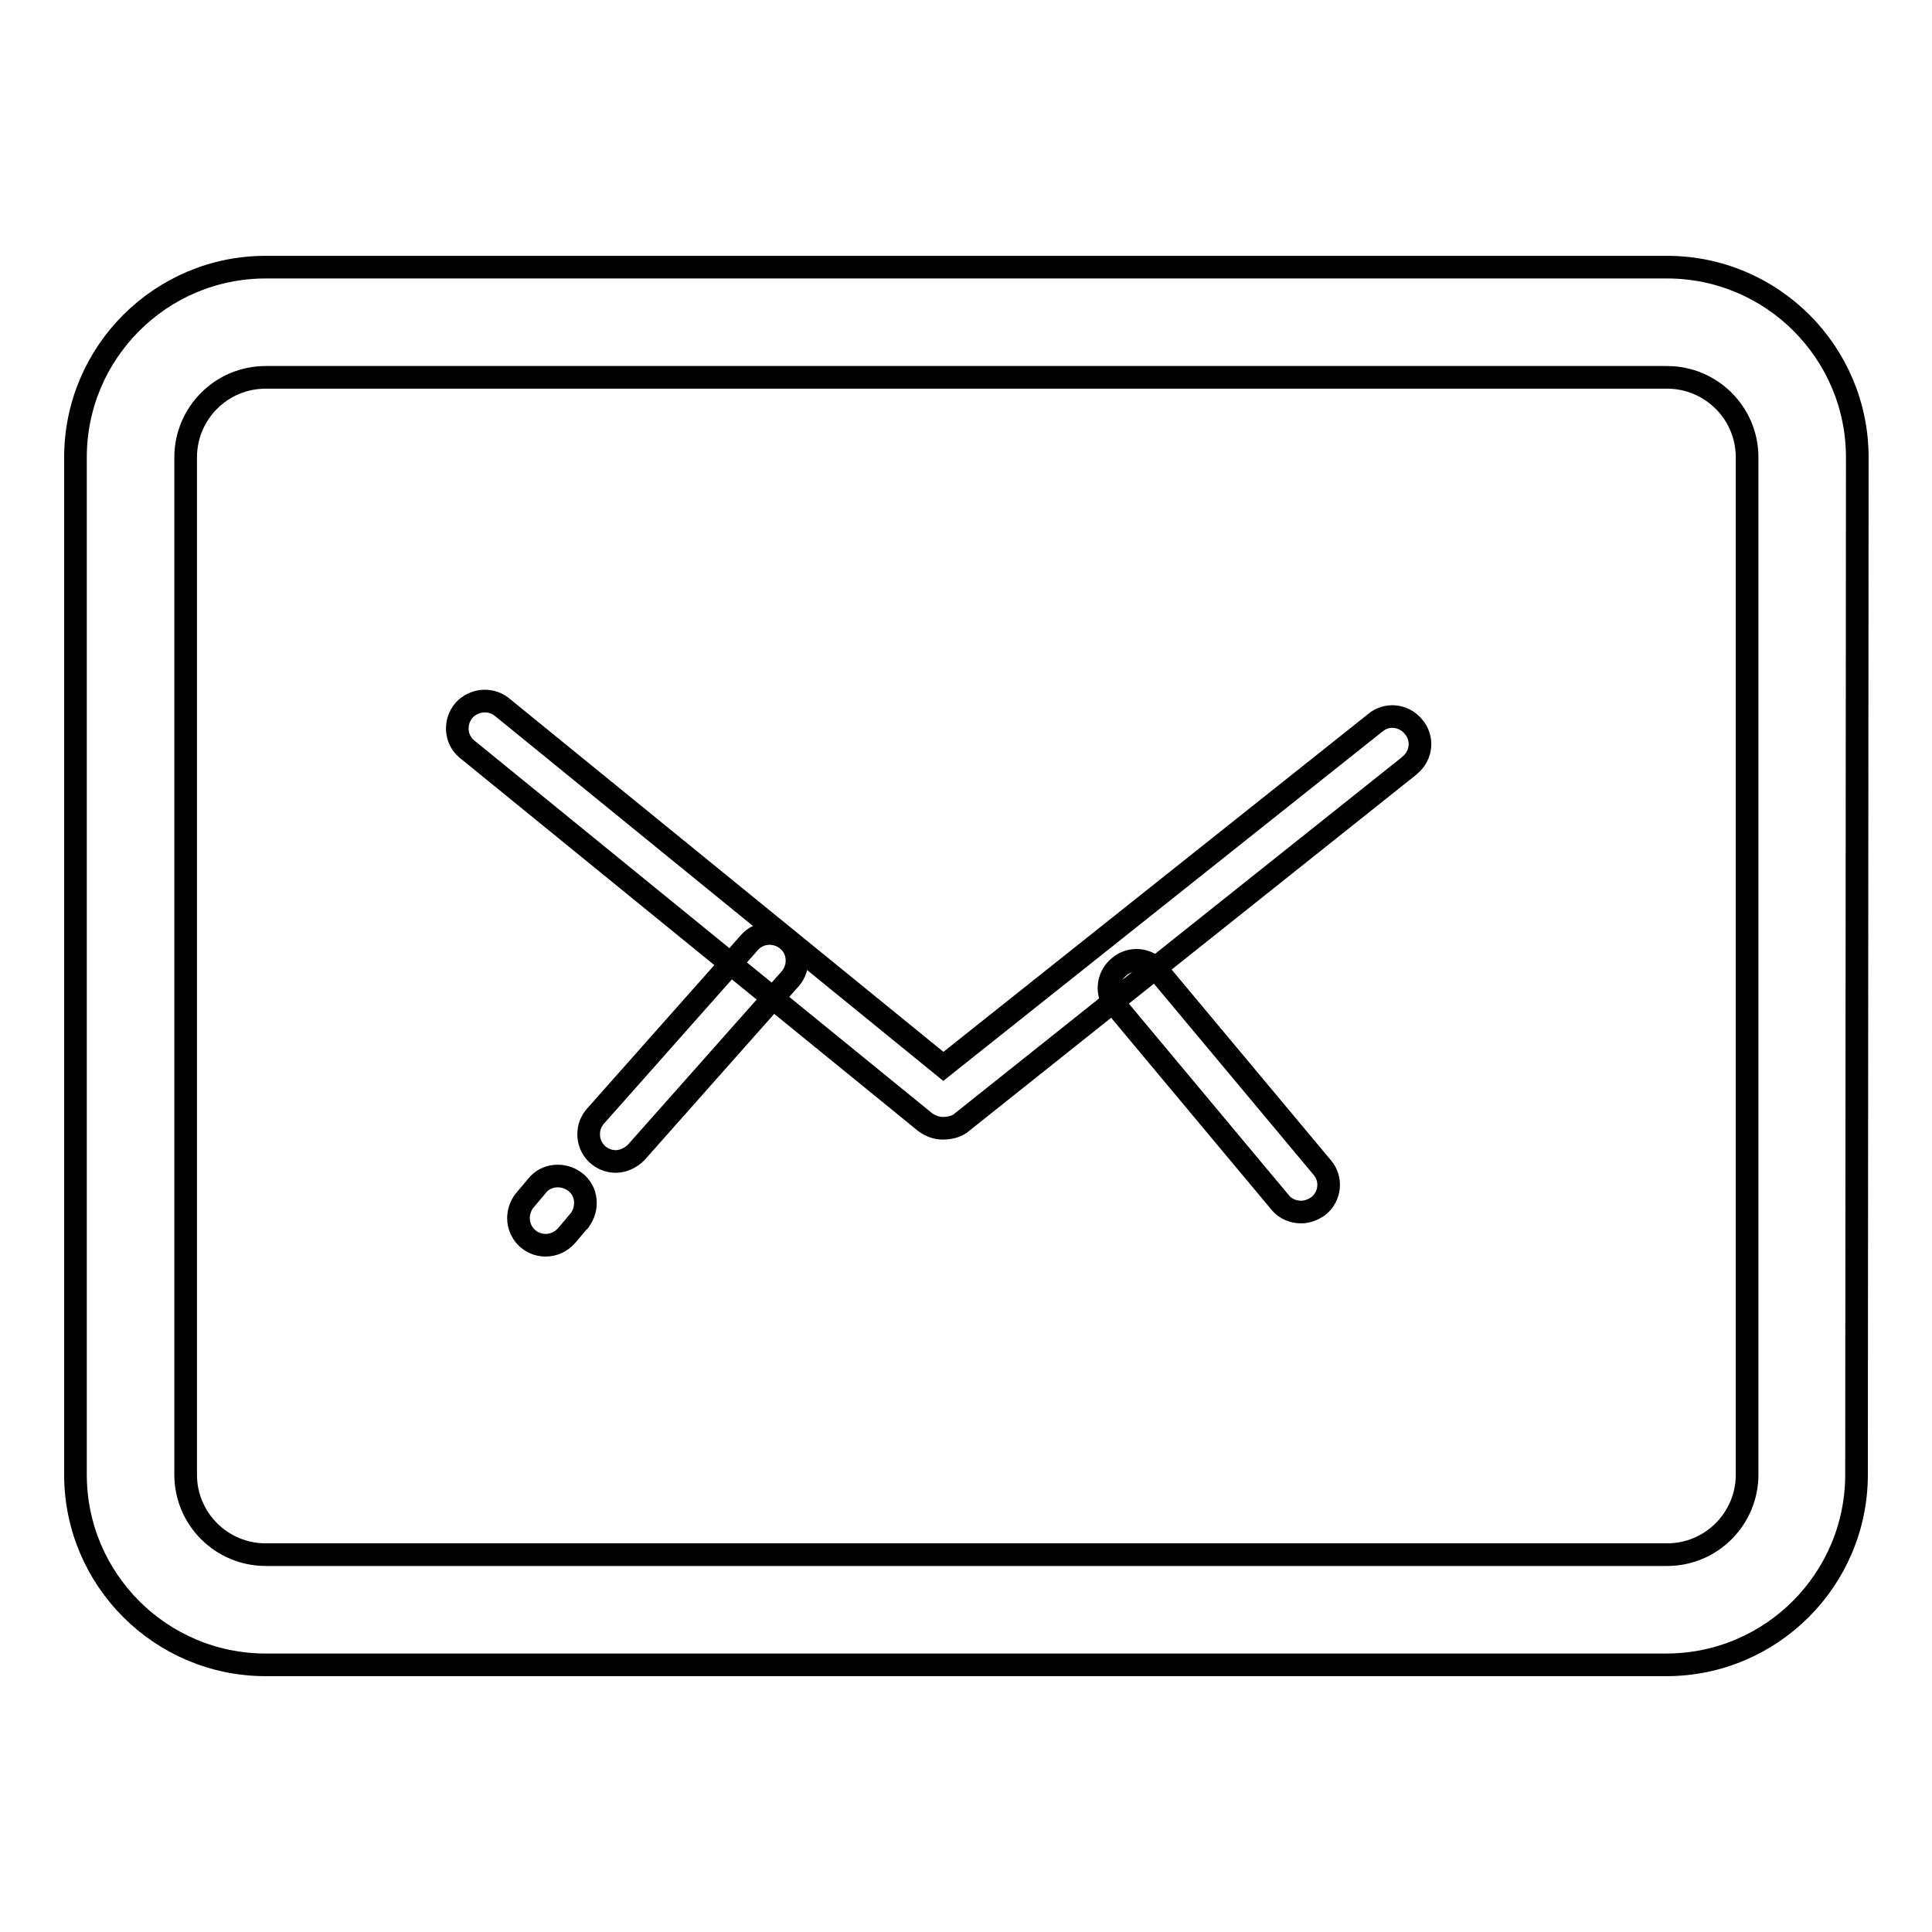
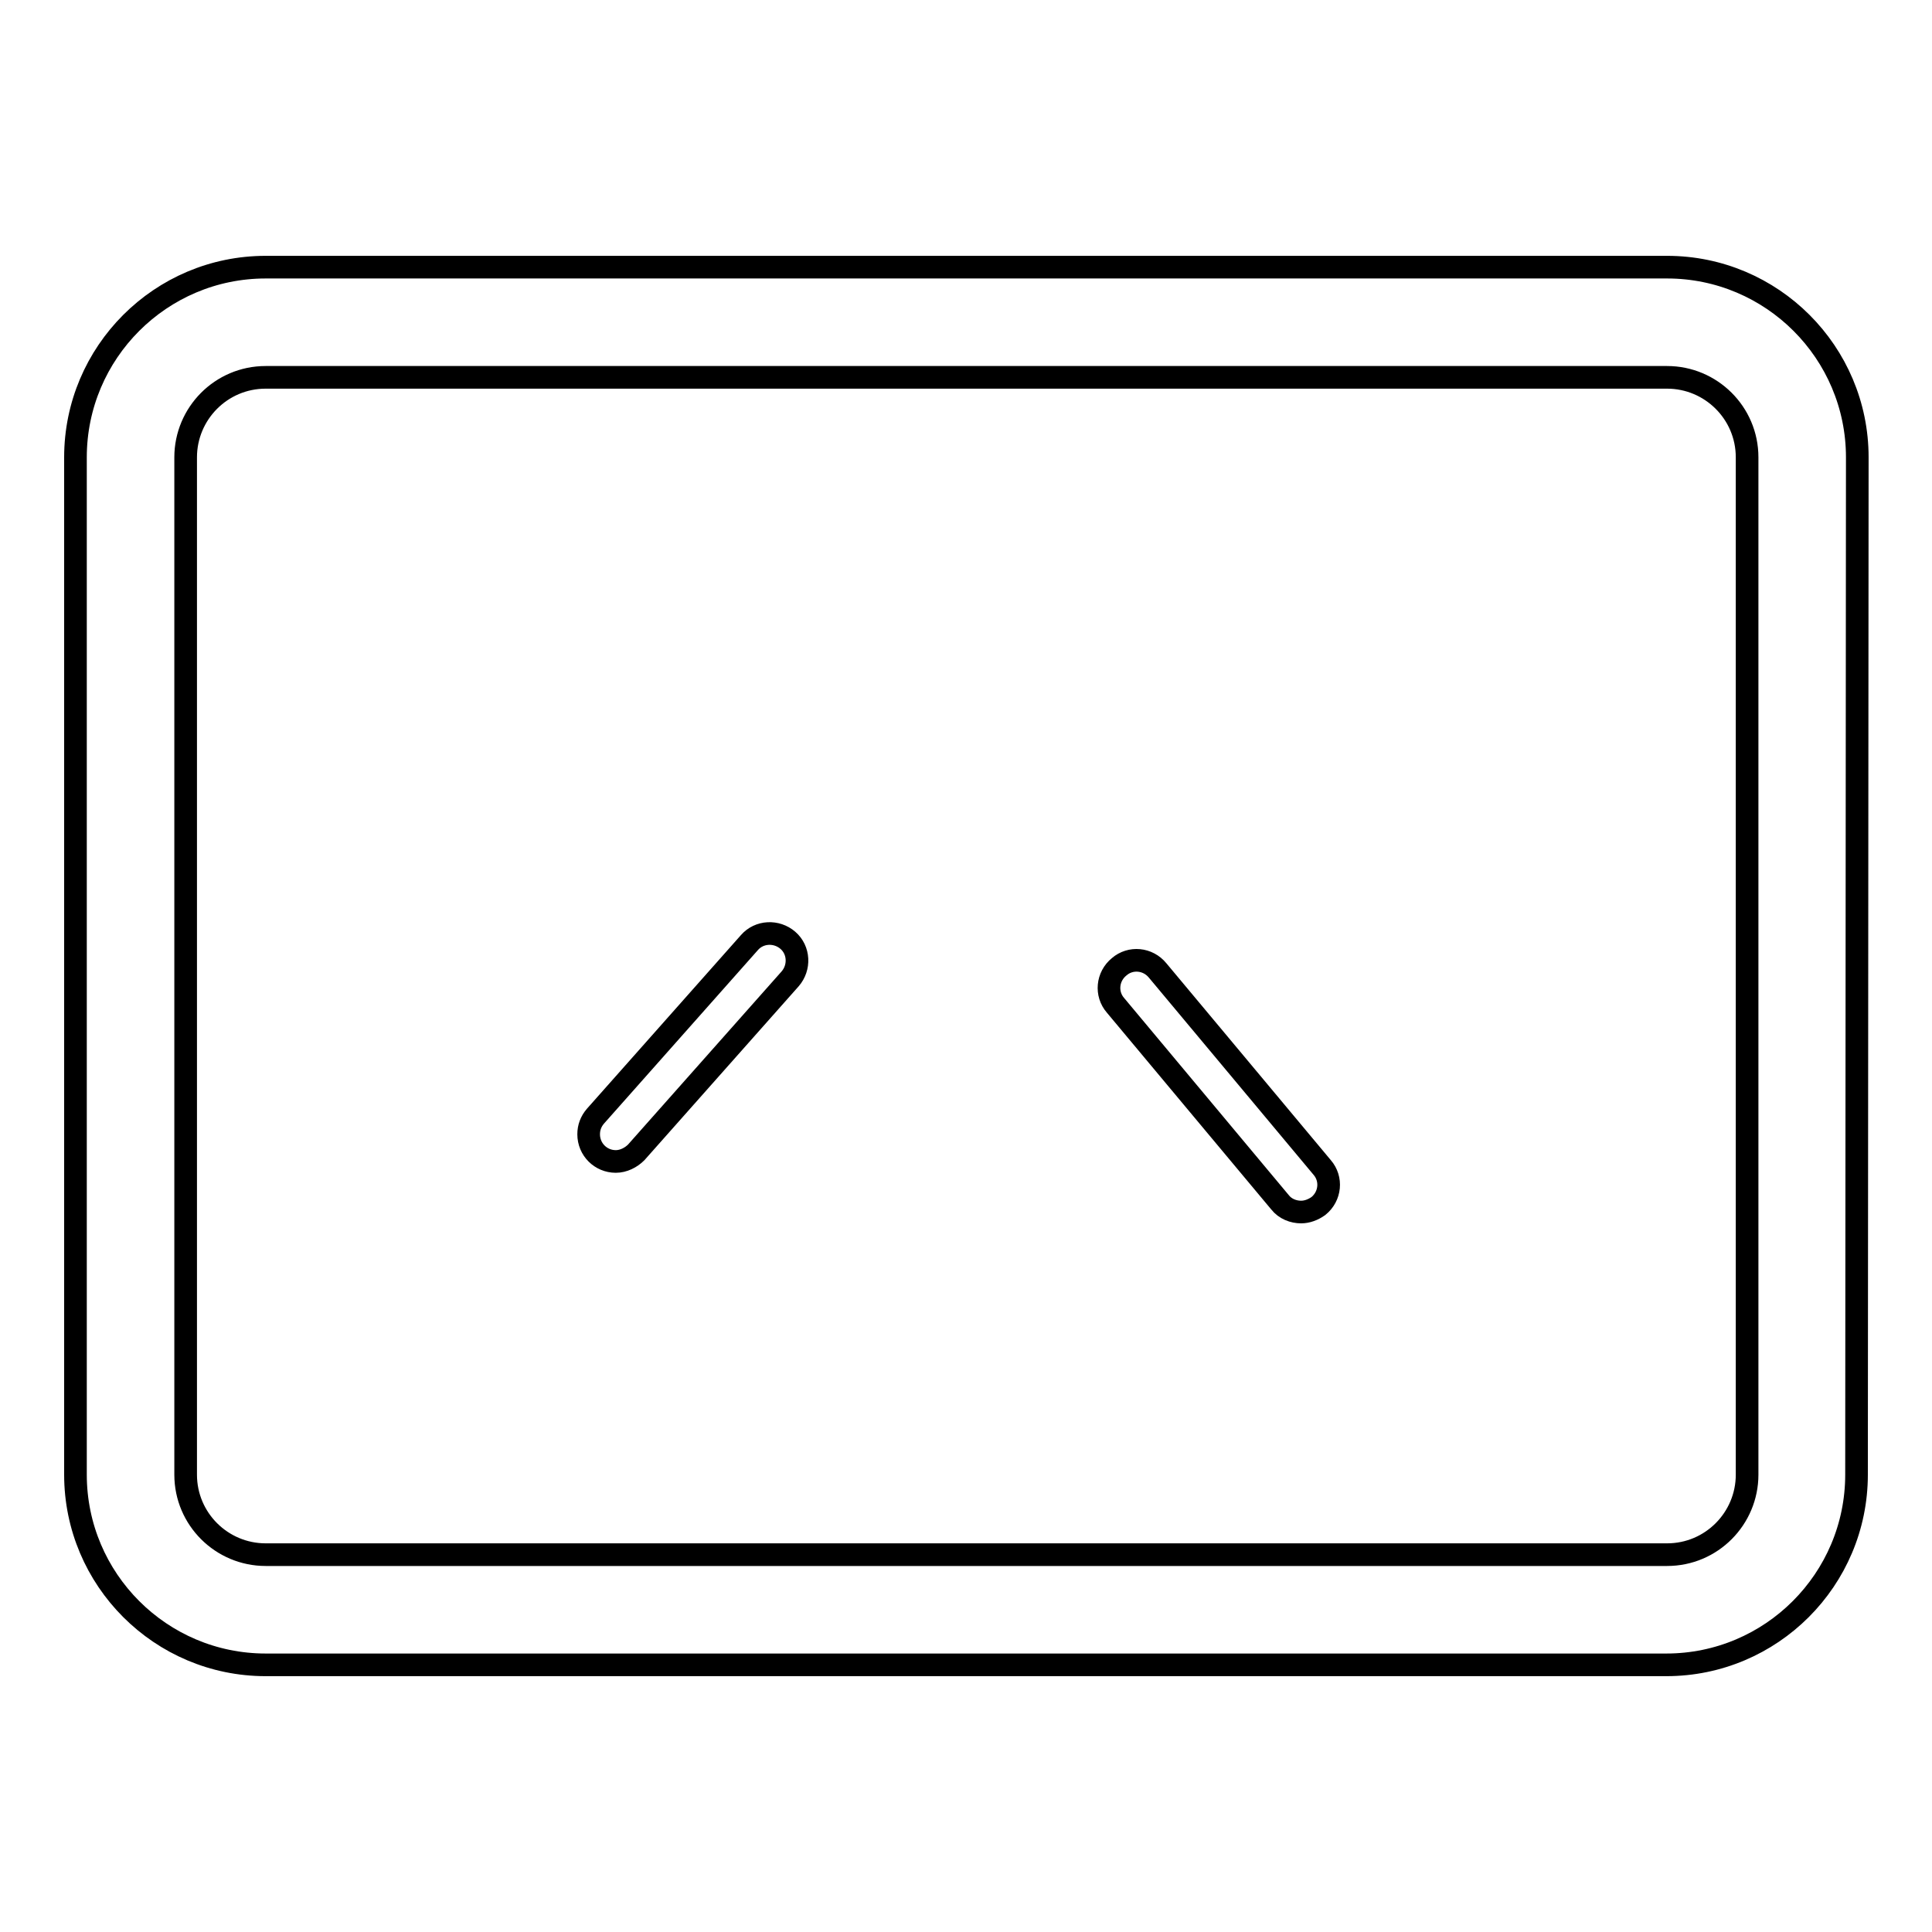
<svg xmlns="http://www.w3.org/2000/svg" version="1.1" x="0px" y="0px" viewBox="0 0 256 256" enable-background="new 0 0 256 256" xml:space="preserve">
  <g>
    <path stroke-width="3" fill-opacity="0" stroke="#000000" d="M246,195.4c0,13.9-11.3,25.2-25.2,25.2H35.2c-13.9,0-25.2-11.3-25.2-25.2V60.6c0-13.9,11.3-25.2,25.2-25.2 h185.7c13.9,0,25.2,11.3,25.2,25.2L246,195.4L246,195.4z M231.5,60.6c0-5.9-4.8-10.6-10.6-10.6H35.2c-5.9,0-10.6,4.8-10.6,10.6 v134.8c0,5.9,4.8,10.6,10.6,10.6l0,0h185.7c5.9,0,10.6-4.8,10.6-10.6l0,0L231.5,60.6L231.5,60.6z" />
-     <path stroke-width="3" fill-opacity="0" stroke="#000000" d="M124.9,149.5c-0.8,0-1.6-0.3-2.3-0.8L61.8,99.2c-1.5-1.3-1.6-3.6-0.3-5.1c1.3-1.4,3.4-1.6,4.9-0.5 l58.6,47.7l57.2-45.5c1.5-1.3,3.8-1.1,5.1,0.5c1.3,1.5,1.1,3.8-0.5,5.1c0,0-0.1,0.1-0.1,0.1l-59.5,47.4 C126.6,149.3,125.8,149.5,124.9,149.5z M72.3,165c-2,0-3.6-1.6-3.6-3.6c0-0.8,0.3-1.7,0.8-2.3l1.6-1.9c1.2-1.6,3.5-1.8,5.1-0.6 c1.6,1.2,1.8,3.5,0.6,5.1c0,0.1-0.1,0.1-0.1,0.1l-1.6,1.9C74.4,164.5,73.4,165,72.3,165z" />
    <path stroke-width="3" fill-opacity="0" stroke="#000000" d="M81.6,153.9c-2,0-3.6-1.6-3.6-3.6c0-0.9,0.3-1.7,0.9-2.4l20.4-23c1.3-1.5,3.6-1.6,5.1-0.3 c1.5,1.3,1.6,3.6,0.3,5.1l0,0l-20.4,23C83.6,153.4,82.6,153.9,81.6,153.9z M172.4,160.6c-1,0-2.1-0.4-2.8-1.3l-21.8-26.1 c-1.3-1.5-1.1-3.8,0.5-5.1c1.5-1.3,3.8-1.1,5.1,0.5l21.8,26.1c1.3,1.5,1.1,3.8-0.5,5.1C174,160.3,173.2,160.6,172.4,160.6 L172.4,160.6z" />
  </g>
</svg>